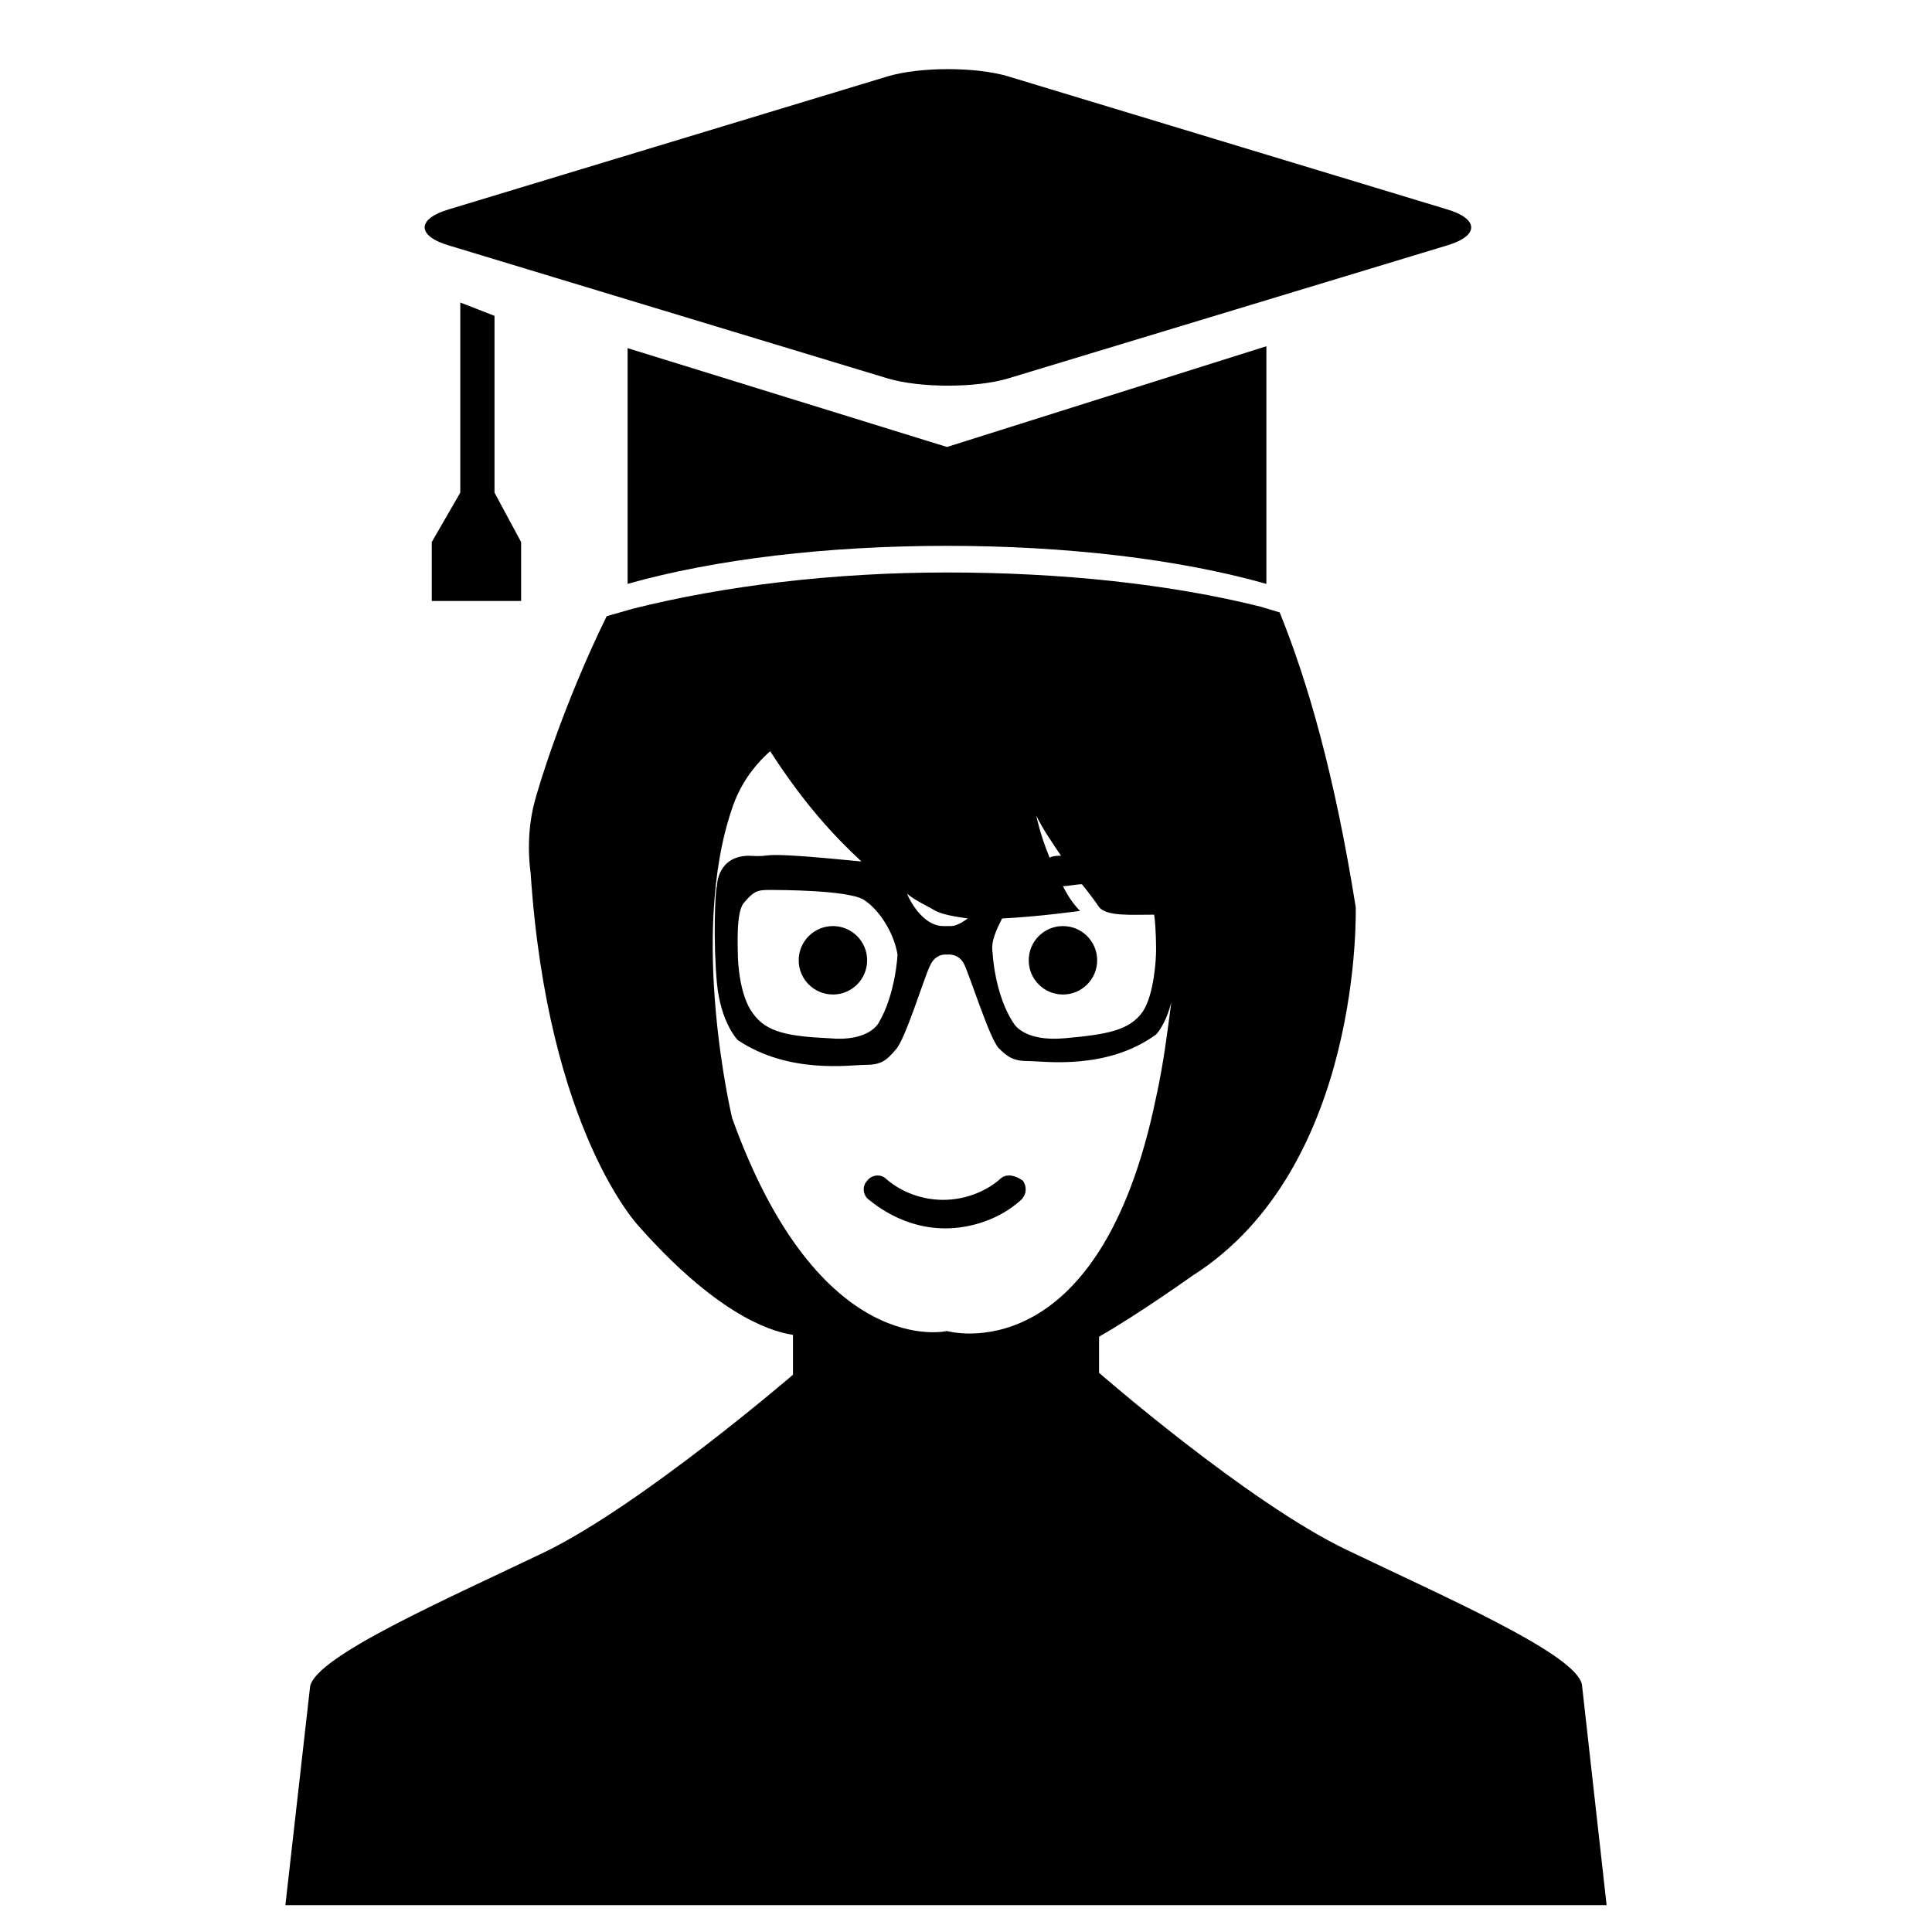
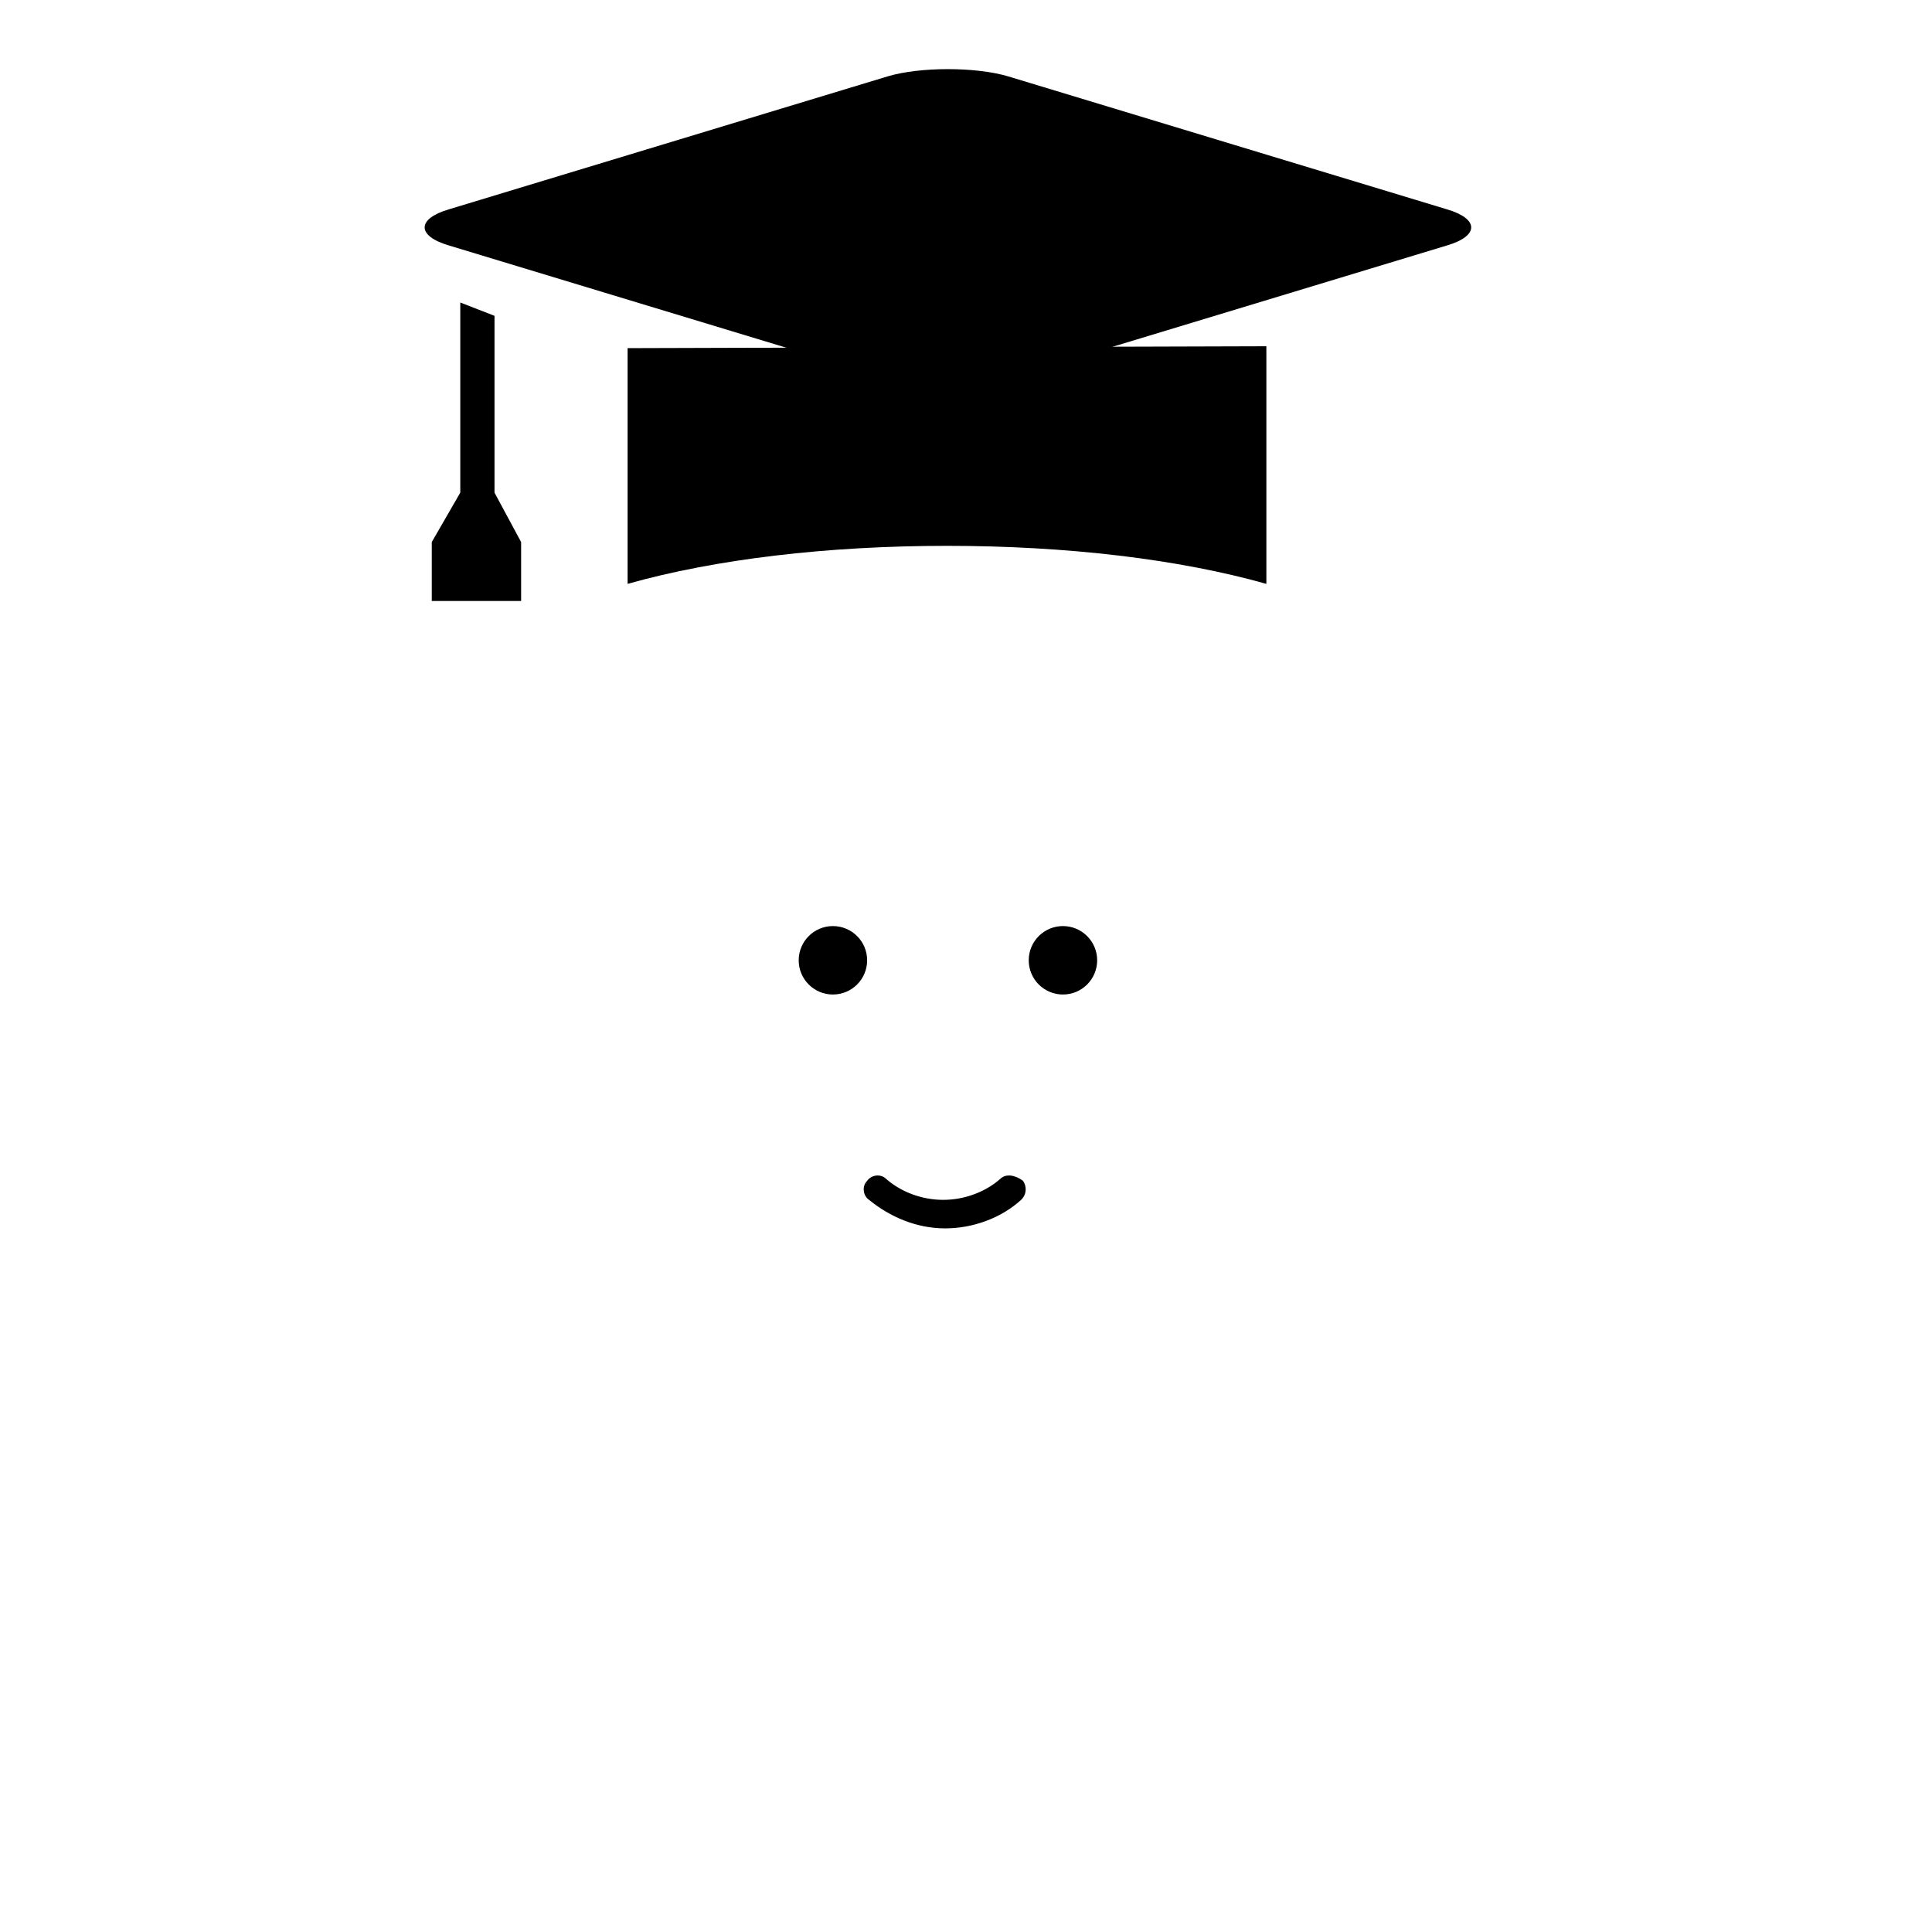
<svg xmlns="http://www.w3.org/2000/svg" fill="#000000" width="800px" height="800px" version="1.1" viewBox="144 144 512 512">
  <g>
    <path d="m409.07 456.43c-4.031 3.527-9.574 5.543-15.113 5.543-5.543 0-11.082-2.016-15.113-5.543-1.512-1.512-4.031-1.008-5.039 0.504-1.512 1.512-1.008 4.031 0.504 5.039 5.543 4.535 12.594 7.559 20.152 7.559 7.055 0 14.609-2.519 20.152-7.559 1.512-1.512 1.512-3.527 0.504-5.039-2.016-1.512-4.535-2.016-6.047-0.504z" />
    <path d="m373.8 398.49c0 5.008-4.059 9.066-9.07 9.066-5.008 0-9.066-4.059-9.066-9.066 0-5.008 4.059-9.07 9.066-9.07 5.012 0 9.07 4.062 9.07 9.07" />
    <path d="m434.76 398.49c0 5.008-4.059 9.066-9.07 9.066-5.008 0-9.066-4.059-9.066-9.066 0-5.008 4.059-9.07 9.066-9.07 5.012 0 9.07 4.062 9.07 9.07" />
    <path d="m262.96 209.05 116.38 35.266c8.566 2.519 23.176 2.519 31.738 0l116.38-35.266c8.566-2.519 8.566-7.055 0-9.574l-116.38-35.266c-8.566-2.519-23.176-2.519-31.738 0l-116.38 35.266c-8.562 2.519-8.562 7.055 0 9.574z" />
    <path d="m265.98 224.17v50.383l-7.555 13.098v15.617h23.676v-15.617l-7.051-13.098v-46.855z" />
-     <path d="m310.32 236.26v62.473c23.176-6.551 52.898-10.078 84.641-10.078 31.738 0 61.465 3.527 84.641 10.078v-62.977l-84.641 26.699z" />
-     <path d="m563.23 590.44c-1.512-8.062-36.273-23.176-62.473-35.77s-65.496-46.855-65.496-46.855v-9.574c10.578-6.047 24.688-16.121 24.688-16.121 45.344-28.719 43.328-97.738 43.328-97.738-5.543-34.762-12.594-59.449-20.152-78.09l-5.039-1.512c-24.184-6.043-52.902-9.066-83.129-9.066-30.23 0-58.945 3.527-83.129 9.57l-7.055 2.016c-11.586 23.68-18.137 45.344-19.145 49.375-2.519 9.574-1.008 18.641-1.008 18.641 4.535 68.52 28.719 93.707 28.719 93.707 19.648 22.168 33.754 27.711 40.809 28.719v10.578s-39.801 34.258-65.496 46.855c-26.199 12.594-60.961 27.711-62.473 35.77l-6.551 57.938h350.14zm-138.05-219.66c-1.008 0-2.016 0-3.023 0.504-2.519-6.047-3.527-11.082-3.527-11.082 2.019 4.027 4.535 7.555 6.551 10.578zm-15.617 16.625c10.078-0.504 20.656-2.016 20.656-2.016-1.512-1.512-3.023-3.527-4.535-6.551 1.512 0 3.527-0.504 5.039-0.504 2.016 2.519 3.527 4.535 4.535 6.047 2.016 2.519 8.566 2.016 14.609 2.016 0.504 3.527 0.504 8.566 0.504 9.574 0 2.016-0.504 11.586-3.527 16.121-3.527 5.039-9.574 6.047-20.656 7.055-11.082 1.008-13.602-4.031-13.602-4.031-5.039-7.559-5.543-18.641-5.543-18.641-0.504-3.023 1.008-6.047 2.519-9.07zm-17.633-2.016c2.016 1.008 5.039 1.512 8.566 2.016-1.512 1.008-3.023 2.016-4.535 2.016h-2.016c-4.535 0-8.062-5.039-9.574-8.566 2.519 2.016 5.039 3.023 7.559 4.535zm-10.074 11.59s-0.504 10.578-5.039 18.137c0 0-2.519 5.039-13.098 4.031-10.578-0.504-16.625-1.512-20.152-6.551-3.527-4.535-4.031-13.602-4.031-15.617 0-2.016-0.504-11.082 1.512-13.602 2.519-3.023 3.527-3.527 6.551-3.527 3.023 0 20.656 0 25.191 2.519 4.027 2.516 8.059 8.562 9.066 14.609zm13.098 99.754s-33.754 8.062-56.93-56.426c0 0-11.586-48.367 0-82.121 2.016-6.047 5.543-11.082 10.078-15.113 9.07 14.105 17.129 22.672 24.184 29.223-30.73-3.023-21.664-1.008-29.727-1.512-8.566 0-8.566 8.062-8.566 8.062-0.504 1.008-1.008 15.113 0 25.695 1.008 10.578 5.543 15.113 5.543 15.113 13.602 9.07 29.727 6.551 33.754 6.551 4.031 0 5.543-1.008 8.062-4.031 2.519-2.519 7.559-19.145 9.07-22.168 1.512-3.527 4.535-3.023 4.535-3.023s3.023-0.504 4.535 2.519 6.551 19.145 9.07 22.168c2.519 2.519 4.031 3.527 8.062 3.527s20.656 2.519 33.754-7.055c0 0 2.519-2.519 4.031-8.566-1.008 7.559-2.016 16.121-4.031 25.191-15.121 73.551-55.426 61.965-55.426 61.965z" />
+     <path d="m310.32 236.26v62.473c23.176-6.551 52.898-10.078 84.641-10.078 31.738 0 61.465 3.527 84.641 10.078v-62.977z" />
  </g>
</svg>